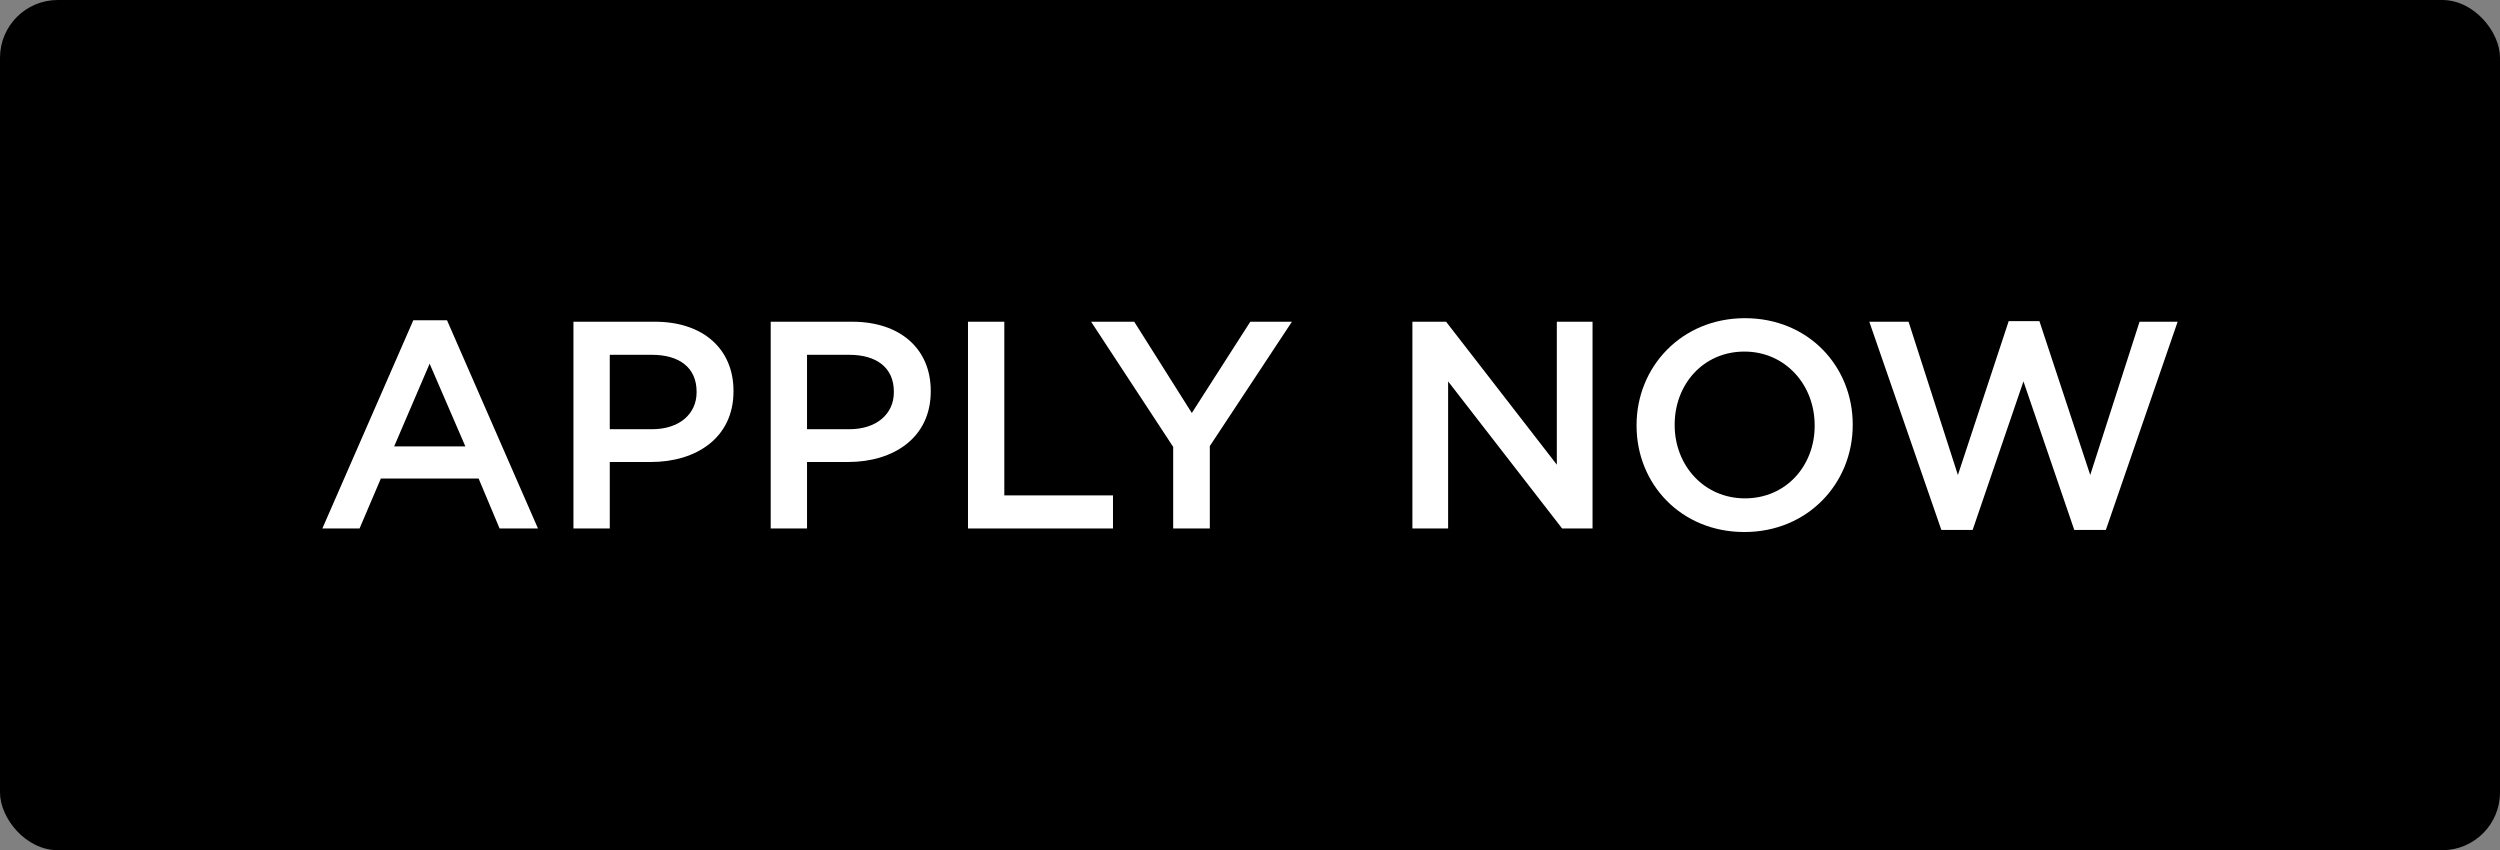
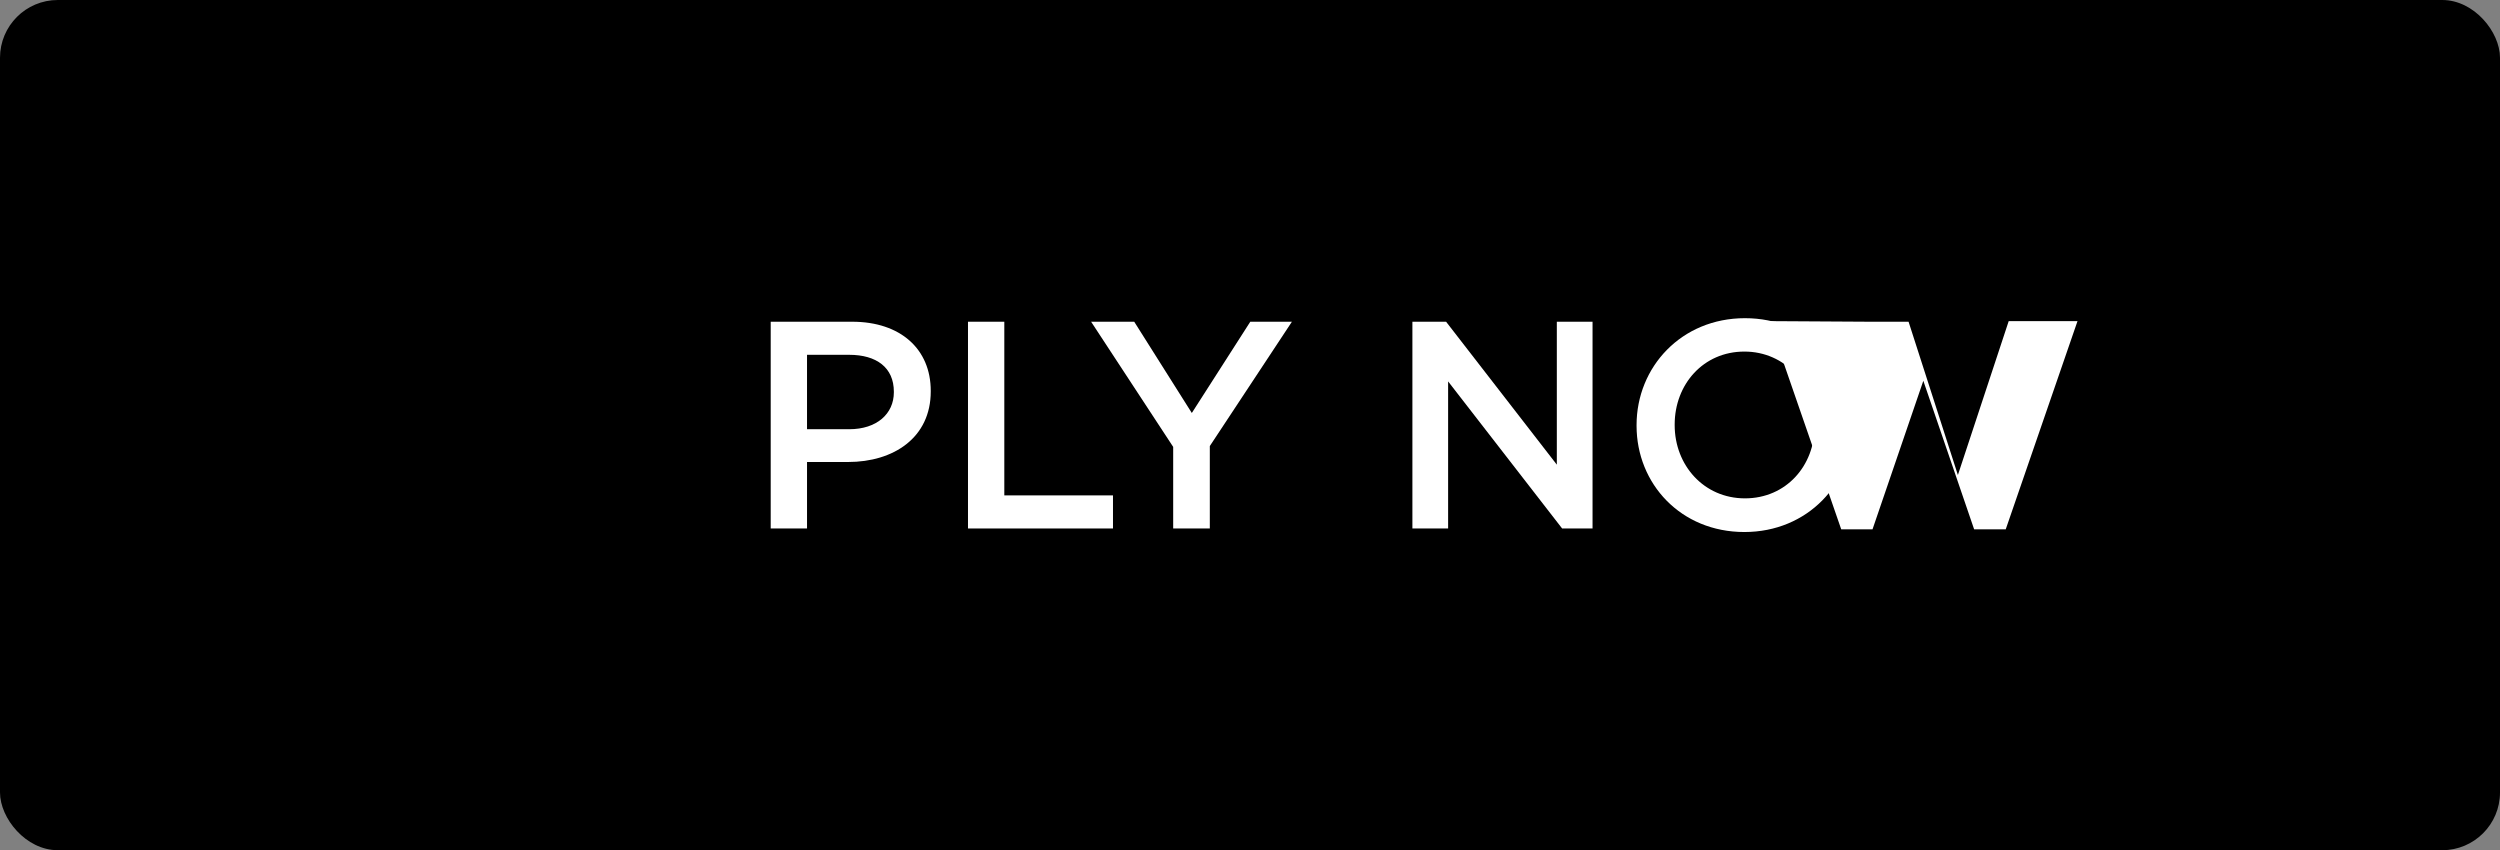
<svg xmlns="http://www.w3.org/2000/svg" id="Layer_1" viewBox="0 0 740.53 251.84" width="100%" height="100%" preserveAspectRatio="none">
  <rect x="0" y="0" width="740.53" height="251.84" fill="#808080" stroke="none" />
  <defs>
    <style> .cls-1 { fill: #fff; } </style>
  </defs>
  <rect y="0" width="740.53" height="251.84" rx="17.12" ry="17.12" />
  <g>
-     <path class="cls-1" d="M122.44,94.86h9.97l26.94,61.67h-11.37l-6.21-14.78h-28.96l-6.3,14.78h-11.02l26.94-61.67ZM137.84,132.22l-10.58-24.49-10.5,24.49h21.08Z" />
-     <path class="cls-1" d="M169.86,95.3h24.14c14.35,0,23.27,8.14,23.27,20.47v.17c0,13.73-11.02,20.91-24.49,20.91h-12.16v19.68h-10.76v-61.24ZM193.13,127.14c8.14,0,13.21-4.55,13.21-10.94v-.17c0-7.17-5.16-10.93-13.21-10.93h-12.51v22.04h12.51Z" />
    <path class="cls-1" d="M228.29,95.3h24.14c14.35,0,23.27,8.14,23.27,20.47v.17c0,13.73-11.02,20.91-24.49,20.91h-12.16v19.68h-10.76v-61.24ZM251.56,127.14c8.14,0,13.21-4.55,13.21-10.94v-.17c0-7.17-5.16-10.93-13.21-10.93h-12.51v22.04h12.51Z" />
    <path class="cls-1" d="M286.73,95.3h10.76v51.44h32.19v9.8h-42.95v-61.24Z" />
    <path class="cls-1" d="M347.52,132.39l-24.32-37.09h12.77l17.06,27.03,17.32-27.03h12.33l-24.32,36.83v24.41h-10.85v-24.14Z" />
    <path class="cls-1" d="M418.38,95.3h9.97l32.8,42.34v-42.34h10.58v61.24h-9.01l-33.77-43.56v43.56h-10.58v-61.24Z" />
    <path class="cls-1" d="M484.77,126.09v-.17c0-17.23,13.3-31.67,32.1-31.67s31.93,14.26,31.93,31.49v.18c0,17.23-13.3,31.67-32.1,31.67s-31.93-14.26-31.93-31.49ZM537.52,126.09v-.17c0-11.9-8.66-21.78-20.82-21.78s-20.64,9.71-20.64,21.61v.18c0,11.9,8.66,21.69,20.82,21.69s20.65-9.62,20.65-21.52Z" />
-     <path class="cls-1" d="M553.71,95.3h11.63l14.61,45.4,15.05-45.58h9.1l15.05,45.58,14.61-45.4h11.28l-21.26,61.67h-9.36l-15.05-44-15.05,44h-9.27l-21.34-61.67Z" />
+     <path class="cls-1" d="M553.71,95.3h11.63l14.61,45.4,15.05-45.58h9.1h11.28l-21.26,61.67h-9.36l-15.05-44-15.05,44h-9.27l-21.34-61.67Z" />
  </g>
</svg>